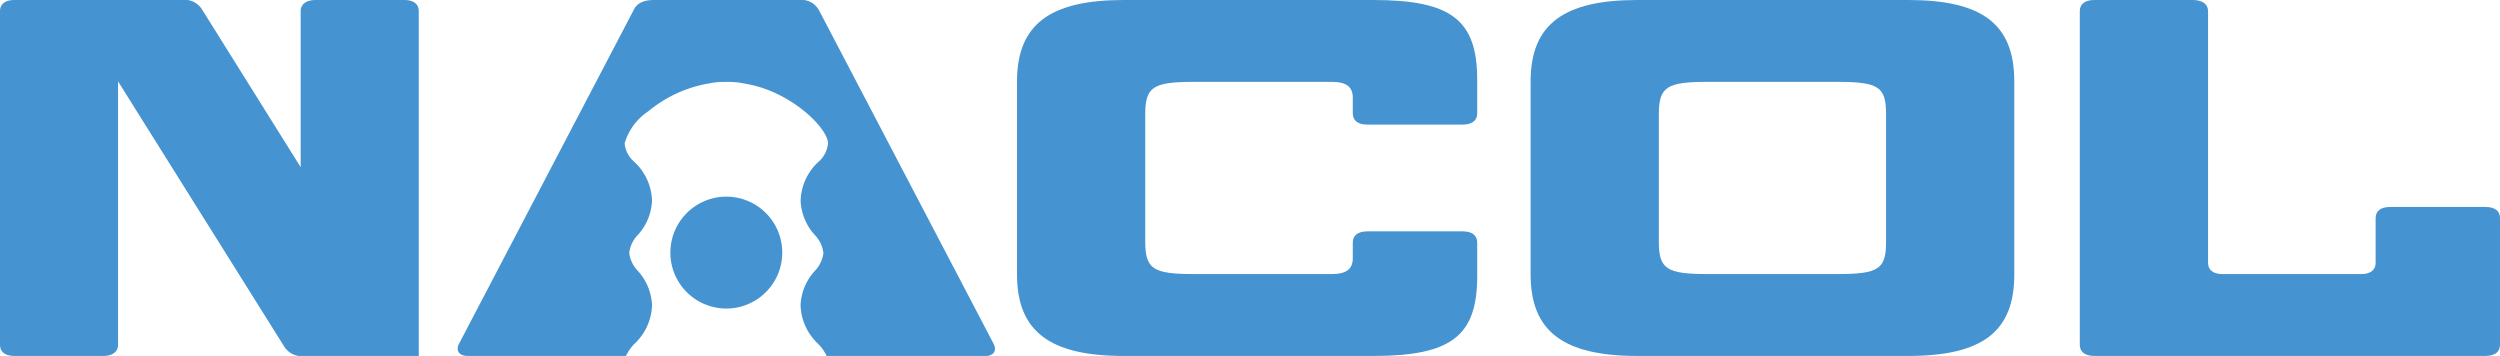
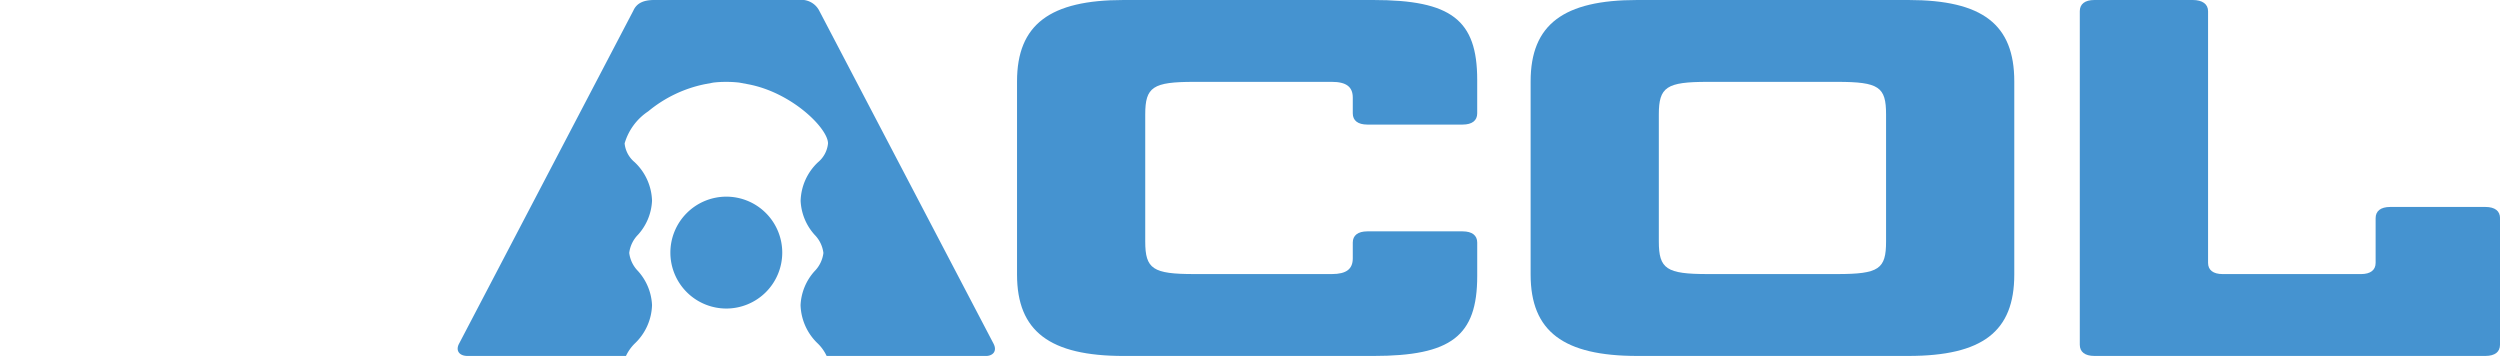
<svg xmlns="http://www.w3.org/2000/svg" width="160" height="22.78" viewBox="0 0 160 22.78">
  <defs>
    <style>.a{fill:none;}.b{clip-path:url(#a);}.c{fill:#4593d0;}</style>
    <clipPath id="a">
      <rect class="a" width="160" height="22.78" />
    </clipPath>
  </defs>
  <g transform="translate(0 0)">
    <g class="b" transform="translate(0 0)">
      <path class="c" d="M178.428,14.807c.61,0,.935.261.935.716v2.148c0,3.84-1.666,5.11-6.662,5.11H156.736c-4.712,0-6.825-1.562-6.825-5.207V5.207c0-3.645,2.112-5.207,6.825-5.207H172.7c5,0,6.662,1.269,6.662,5.109V7.257c0,.456-.325.716-.935.716h-6.093c-.61,0-.935-.26-.935-.716V6.248c0-.683-.406-1.009-1.34-1.009h-8.815c-2.641,0-3.128.325-3.128,2.083v8.135c0,1.758.488,2.083,3.128,2.083h8.815c.934,0,1.34-.325,1.34-1.009V15.523c0-.455.325-.716.935-.716Z" transform="translate(-84.821 0)" />
      <path class="c" d="M256.57,17.573c0,3.645-2.031,5.207-6.784,5.207H232.44c-4.712,0-6.824-1.562-6.824-5.207V5.207c0-3.645,2.112-5.207,6.824-5.207h17.346c4.753,0,6.784,1.562,6.784,5.207ZM248.364,7.322c0-1.757-.447-2.083-3.128-2.083h-8.287c-2.64,0-3.128.326-3.128,2.083v8.136c0,1.757.488,2.082,3.128,2.082h8.287c2.681,0,3.128-.325,3.128-2.082Z" transform="translate(-127.656 0)" />
      <path class="c" d="M333.459,22.064c0,.455-.325.716-.935.716H307.5c-.609,0-.934-.261-.934-.716V.716c0-.456.325-.716.934-.716h6.3c.61,0,.975.26.975.716V16.825c0,.455.325.716.934.716h8.856c.609,0,.934-.261.934-.716V13.961c0-.455.325-.716.934-.716h6.093c.61,0,.935.261.935.716Z" transform="translate(-173.459 0)" />
-       <path class="c" d="M25.865,0H20.218c-.61,0-.975.26-.975.716V10.7L12.918.586A1.319,1.319,0,0,0,11.618,0H.934C.325,0,0,.26,0,.716V22.064c0,.455.325.716.934.716H6.621c.569,0,.934-.261.934-.716V5.207L18.2,22.194a1.319,1.319,0,0,0,1.3.586h7.3V.716C26.8.26,26.474,0,25.865,0" transform="translate(0 0)" />
      <path class="c" d="M101.776,22.032,90.6.683A1.282,1.282,0,0,0,89.3,0H80.043c-.731,0-1.137.228-1.34.683L67.531,22.032c-.2.423.041.749.569.749H78.231a2.779,2.779,0,0,1,.553-.785A3.527,3.527,0,0,0,79.9,19.522a3.487,3.487,0,0,0-.9-2.177,2,2,0,0,1-.559-1.158A2,2,0,0,1,79,15.026a3.471,3.471,0,0,0,.9-2.175,3.526,3.526,0,0,0-1.116-2.474,1.787,1.787,0,0,1-.638-1.2,3.7,3.7,0,0,1,1.507-2.049,8.267,8.267,0,0,1,3.635-1.742l.534-.1a6.443,6.443,0,0,1,.833-.045,6.808,6.808,0,0,1,.833.046l.535.1c2.813.516,5.14,2.827,5.14,3.79a1.786,1.786,0,0,1-.639,1.205,3.522,3.522,0,0,0-1.114,2.472,3.481,3.481,0,0,0,.9,2.178,1.99,1.99,0,0,1,.558,1.158,2,2,0,0,1-.562,1.162,3.478,3.478,0,0,0-.9,2.173A3.532,3.532,0,0,0,90.524,22a2.728,2.728,0,0,1,.552.784h10.171c.488,0,.732-.325.528-.749" transform="translate(-38.17 0)" />
      <path class="c" d="M98.814,32.568a3.58,3.58,0,1,0,3.58-3.58,3.584,3.584,0,0,0-3.58,3.58" transform="translate(-55.91 -16.402)" />
    </g>
  </g>
</svg>